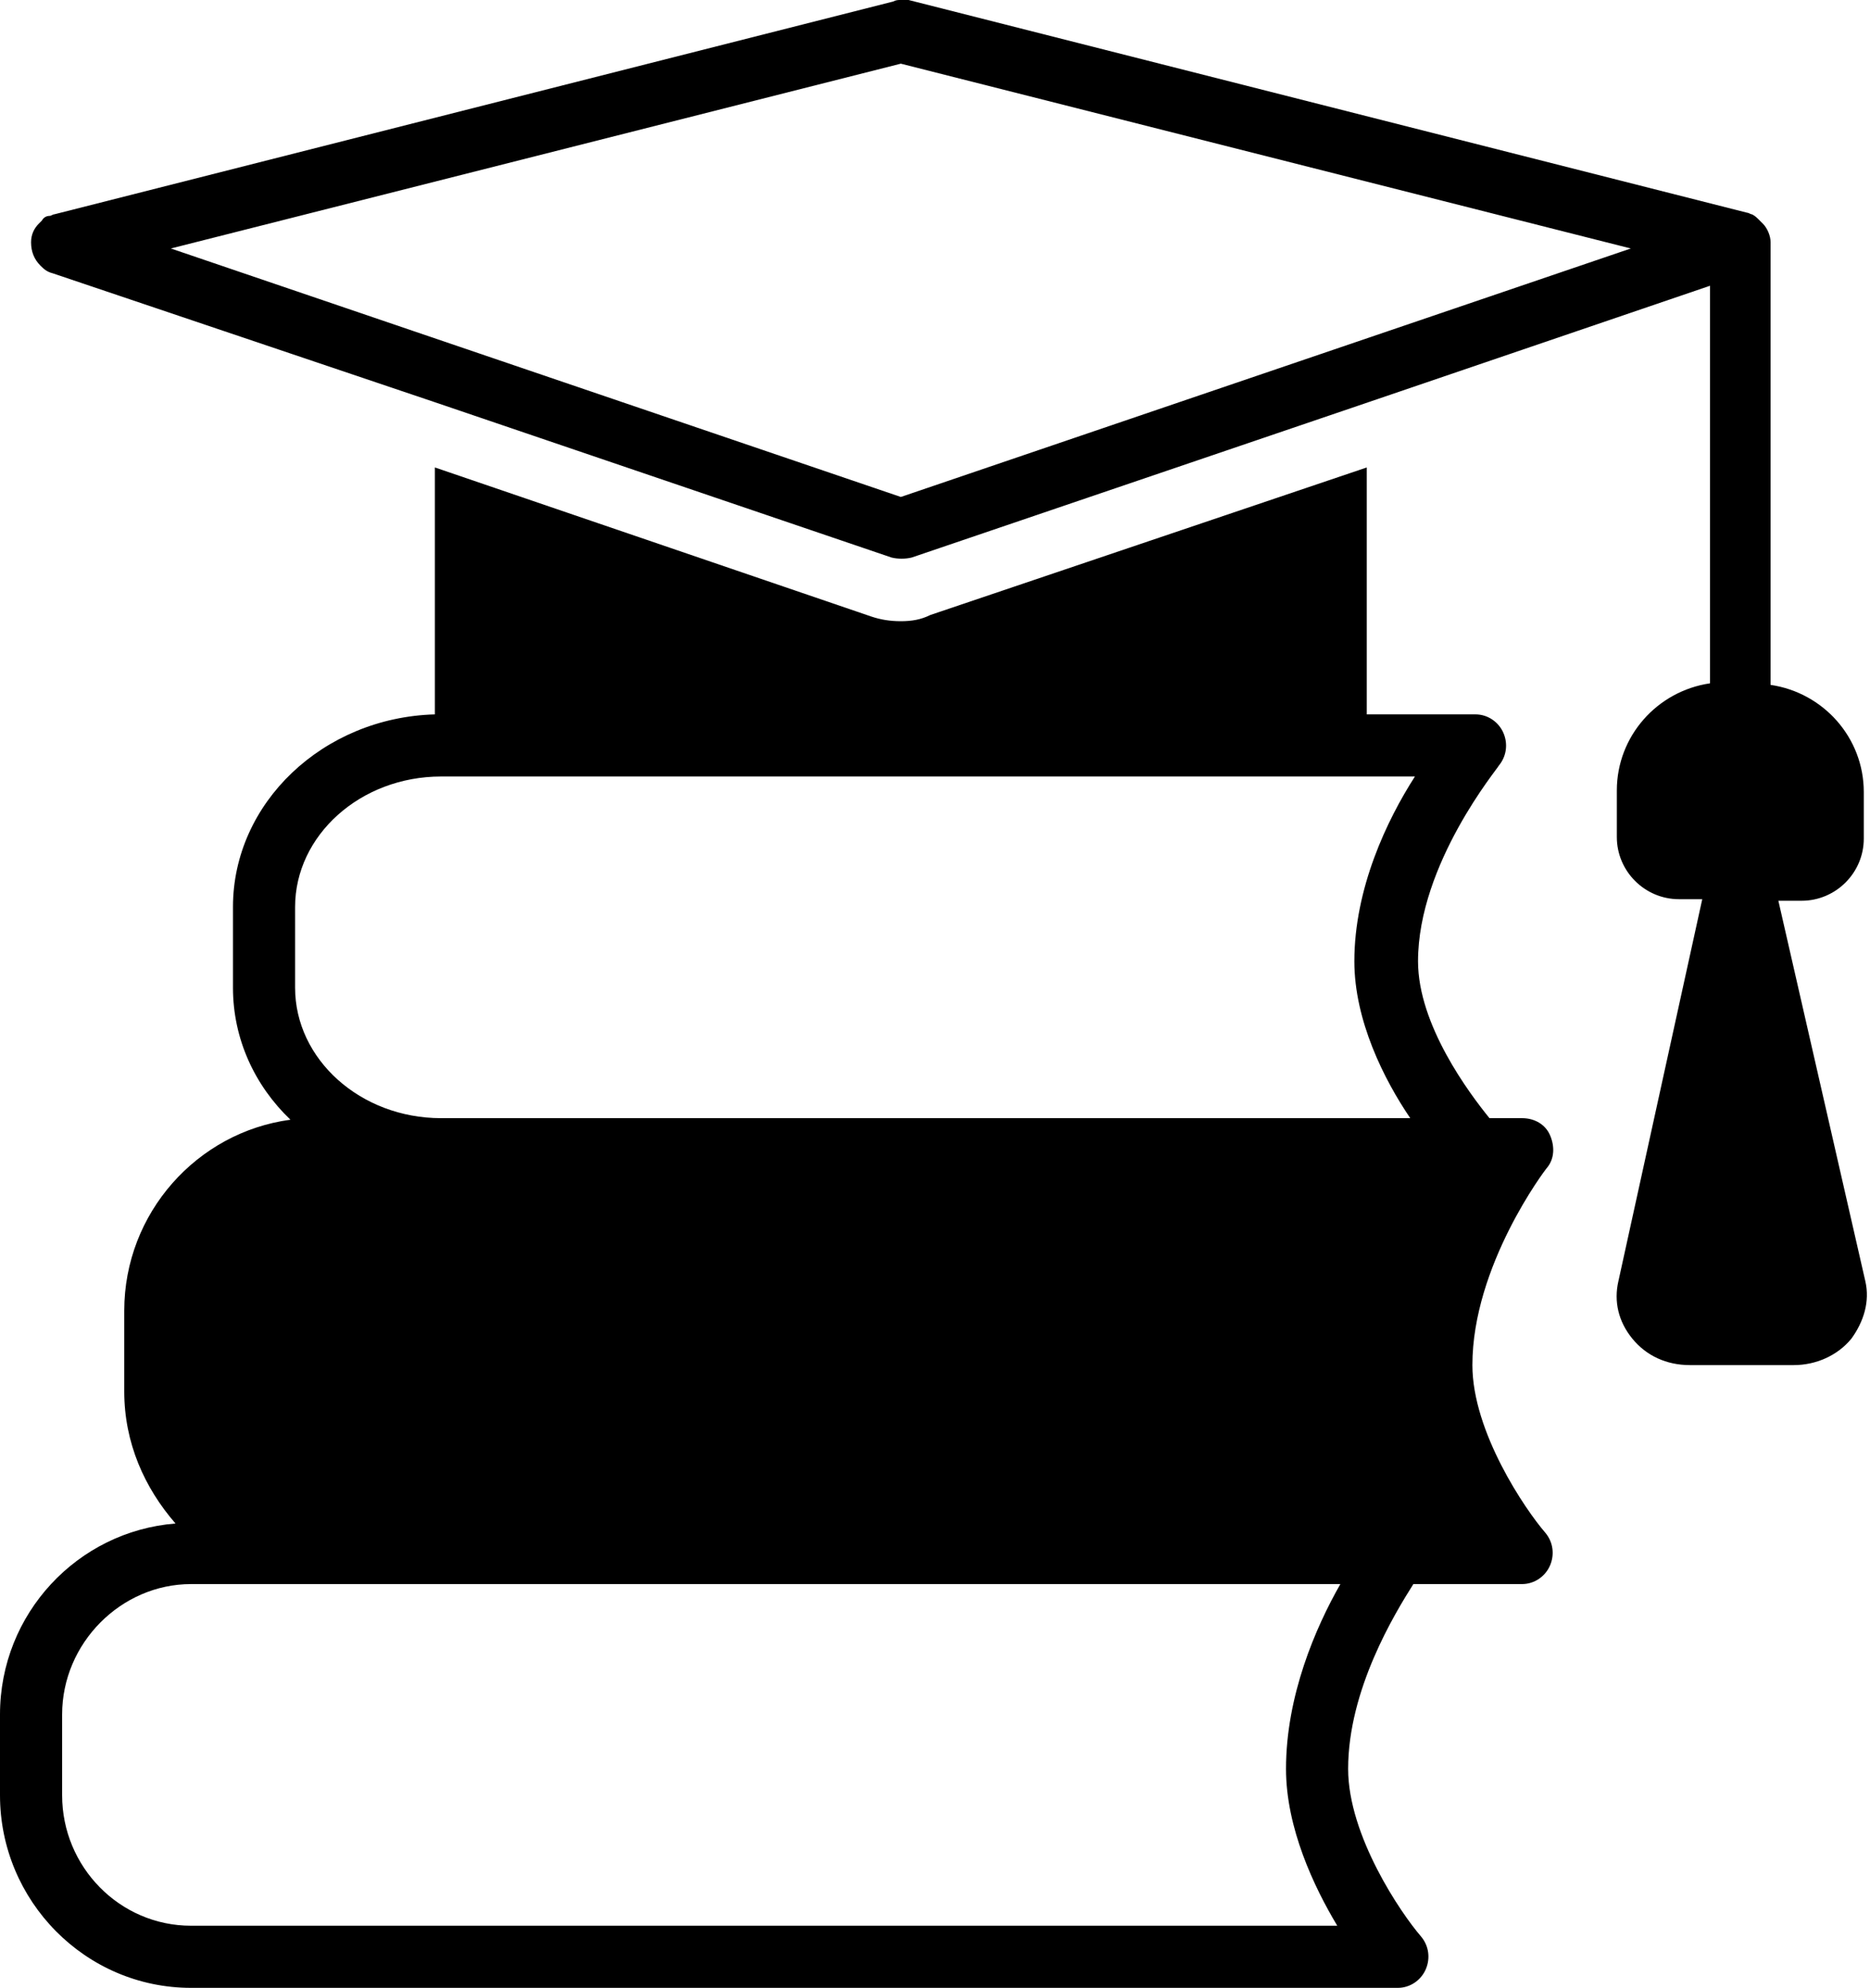
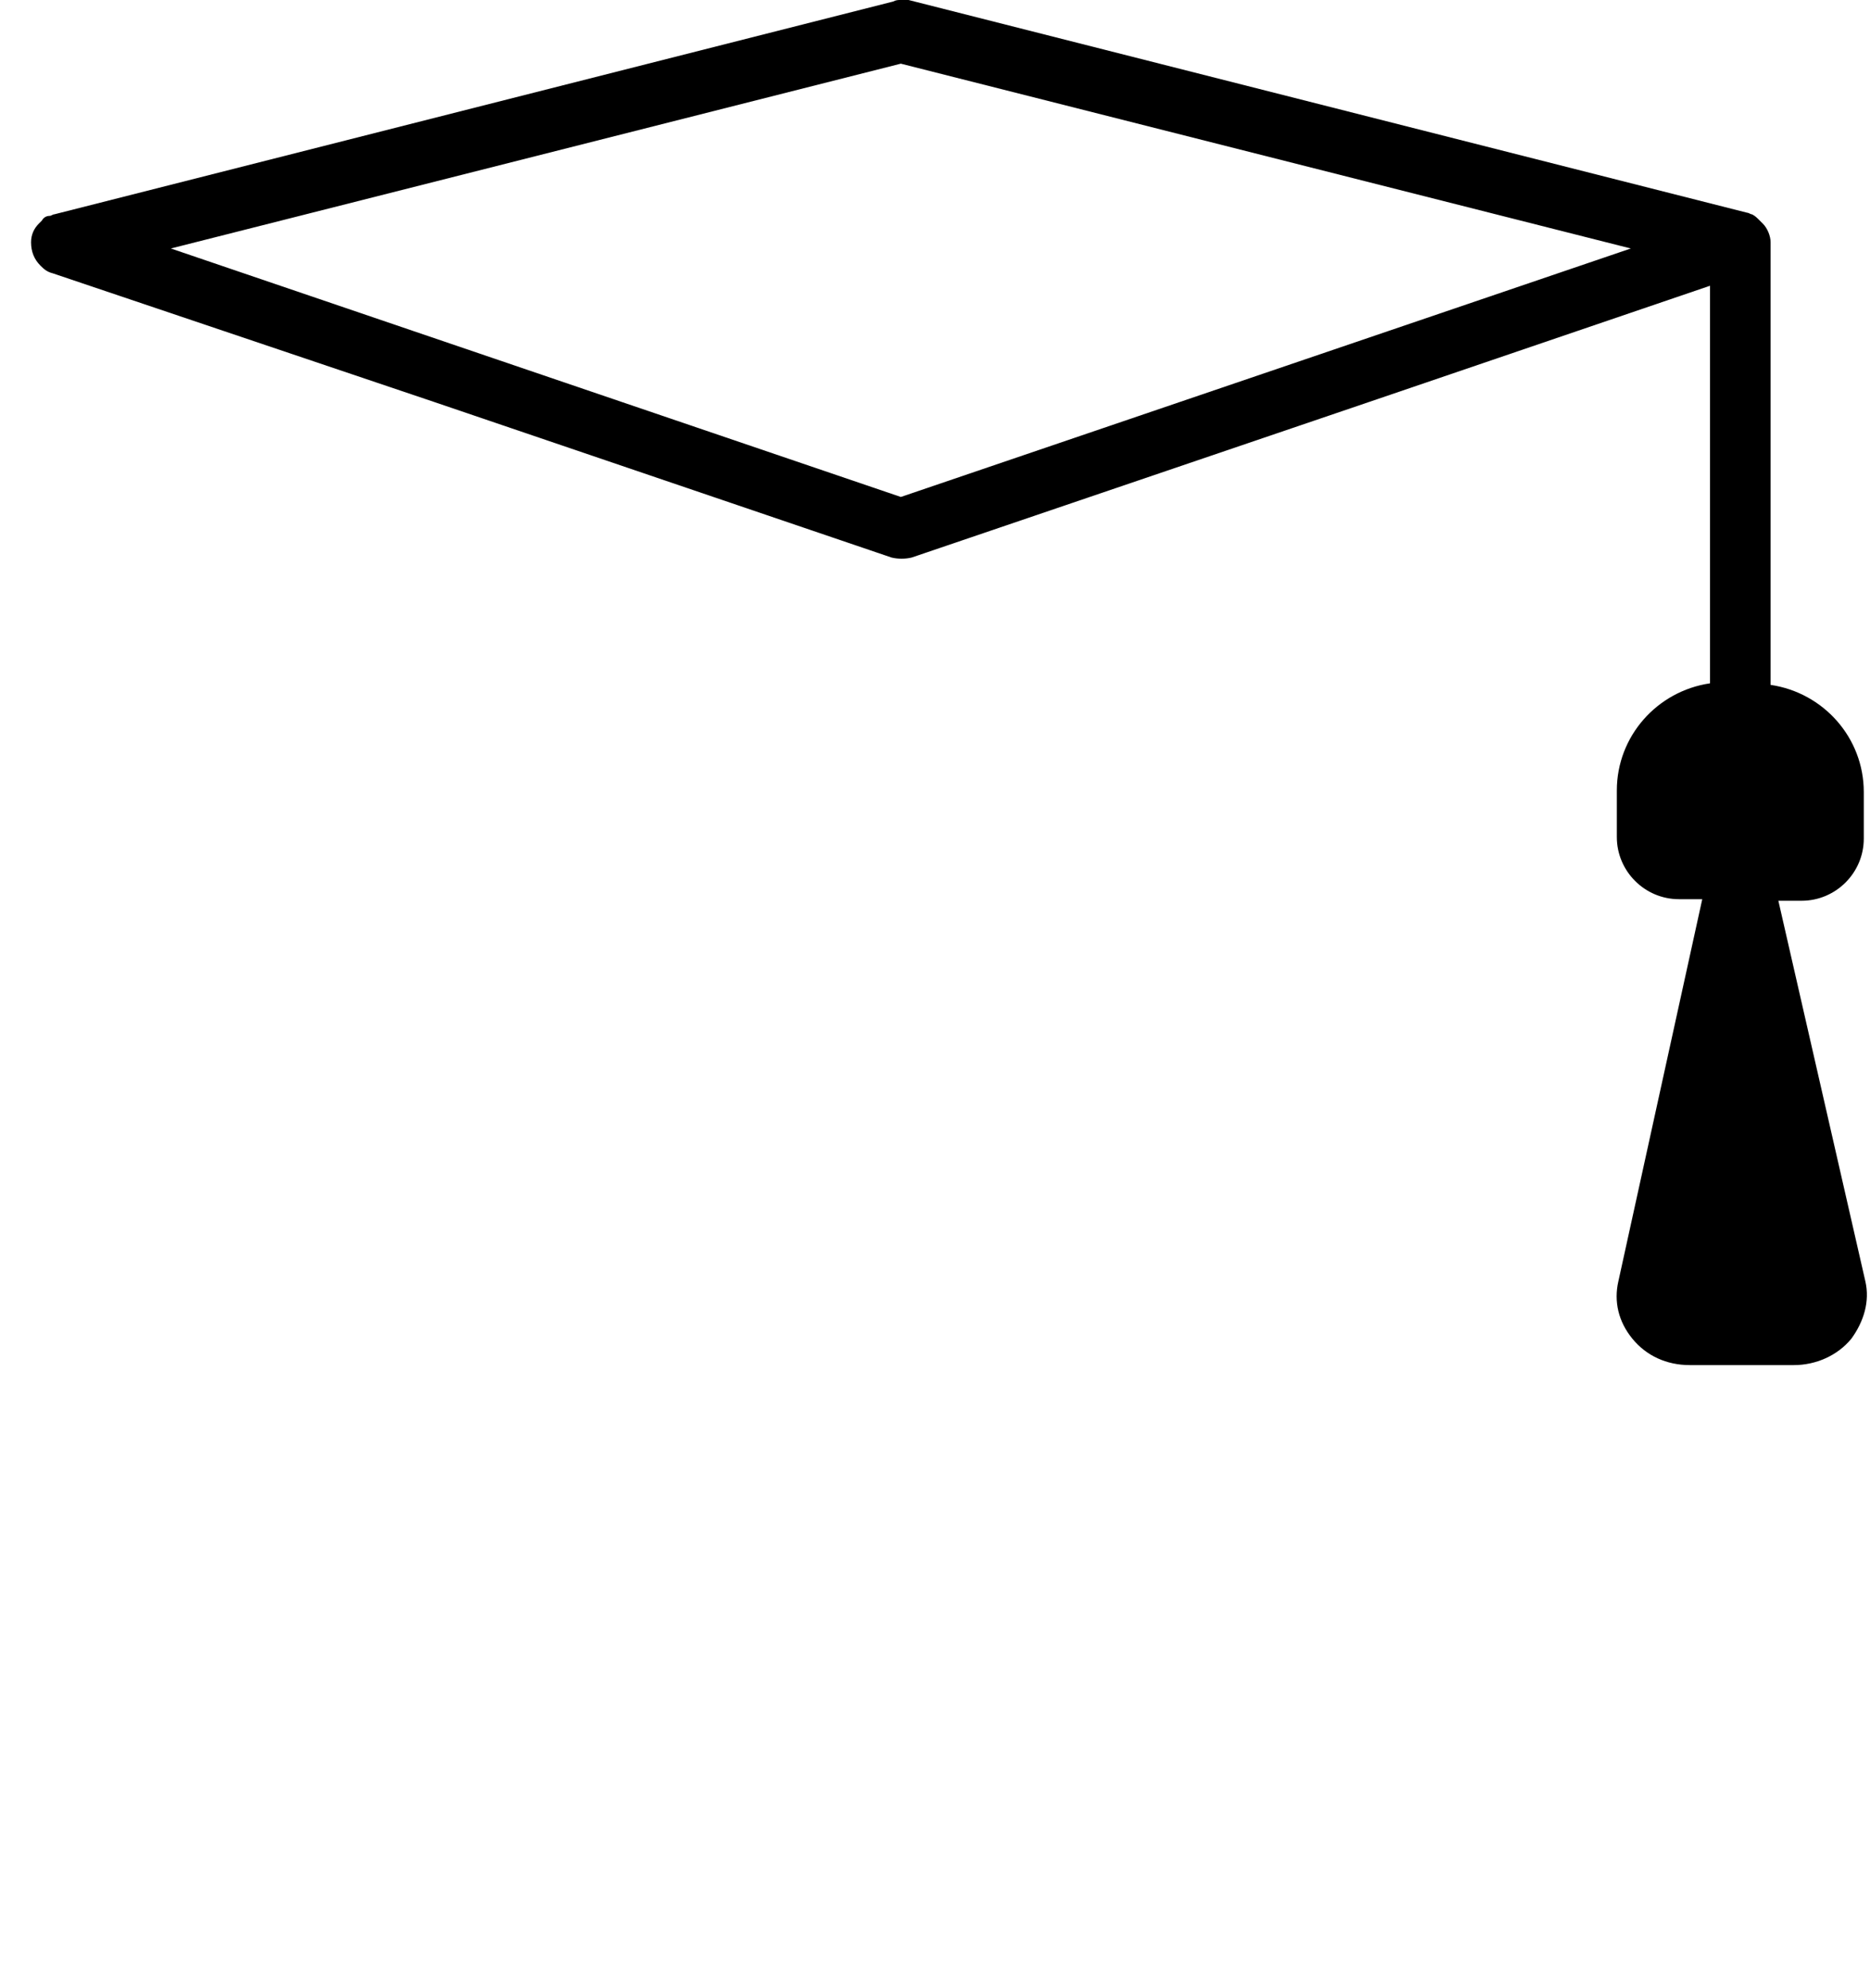
<svg xmlns="http://www.w3.org/2000/svg" height="128.0" preserveAspectRatio="xMidYMid meet" version="1.0" viewBox="4.0 0.0 120.4 128.0" width="120.4" zoomAndPan="magnify">
  <g id="change1_1">
-     <path d="M16.3,128H94c0.8,0,1.5-0.5,1.8-1.2c0.3-0.7,0.2-1.5-0.3-2.1c-1.3-1.5-4.7-6.5-4.7-10.8c0-5.1,3-10,4.2-11.9h7 c0.8,0,1.5-0.5,1.8-1.2c0.3-0.7,0.2-1.5-0.3-2.1c-1.3-1.5-4.7-6.5-4.7-10.8c0-6.4,4.7-12.6,4.8-12.7c0.5-0.6,0.5-1.4,0.2-2.1 c-0.3-0.7-1-1.1-1.8-1.1h-2.1c-1.3-1.6-4.6-6-4.6-10.1c0-6.3,5.2-12.5,5.2-12.6c0.5-0.6,0.6-1.4,0.3-2.1c-0.3-0.7-1-1.2-1.8-1.2h-7 V30.1l-28.1,9.5C63.3,39.9,62.7,40,62,40s-1.3-0.1-1.9-0.3L32,30.1V46c-7.2,0.2-13,5.7-13,12.4v5.2c0,3.3,1.4,6.3,3.7,8.5 c-6,0.8-10.7,6-10.7,12.3v5.2c0,3.3,1.3,6.2,3.3,8.5C9,98.6,4,103.9,4,110.4v5.2C4,122.4,9.5,128,16.3,128z M23,58.4 c0-4.6,4.2-8.4,9.4-8.4h62.7c-1.8,2.8-3.9,7.2-3.9,11.9c0,3.8,1.9,7.6,3.6,10.1H32.4c-5.2,0-9.4-3.8-9.4-8.4V58.4z M8,110.4 c0-4.6,3.8-8.4,8.3-8.4h74c-1.6,2.8-3.5,7.2-3.5,11.9c0,3.8,1.8,7.6,3.3,10.1H16.3c-4.6,0-8.3-3.8-8.3-8.4V110.4z" fill="inherit" />
-   </g>
+     </g>
  <g id="change1_2">
    <path d="M7.4,17.6L32,25.9l29.4,10c0.4,0.1,0.9,0.1,1.3,0l29.4-10l22-7.5v25.6c-3.4,0.5-6,3.4-6,6.9v3c0,2.2,1.8,4,4,4h1.5 l-5.4,24.6c-0.3,1.3,0,2.6,0.9,3.7c0.9,1.1,2.2,1.7,3.7,1.7h6.7c1.4,0,2.8-0.6,3.7-1.7c0.8-1.1,1.2-2.4,0.9-3.7L118.5,58h1.5 c2.2,0,4-1.8,4-4v-3c0-3.5-2.6-6.4-6-6.9c0,0,0-14.4,0-22.8v-5.7c0-0.4-0.2-0.9-0.5-1.2c-0.1-0.1-0.1-0.1-0.2-0.2 c-0.2-0.2-0.3-0.3-0.5-0.4c-0.1,0-0.2-0.1-0.3-0.1l-54-13.7C62.3,0,62.2,0,62,0s-0.3,0-0.5,0.1l-54,13.7c-0.1,0-0.2,0.1-0.3,0.1 C7,13.9,6.8,14,6.7,14.2c-0.1,0.1-0.1,0.1-0.2,0.2C6.2,14.7,6,15.1,6,15.6c0,0.6,0.2,1.1,0.6,1.5C6.8,17.3,7,17.5,7.4,17.6z M62,4.1 l47,11.9l-47,16l-47-16L62,4.1z" fill="inherit" />
  </g>
</svg>